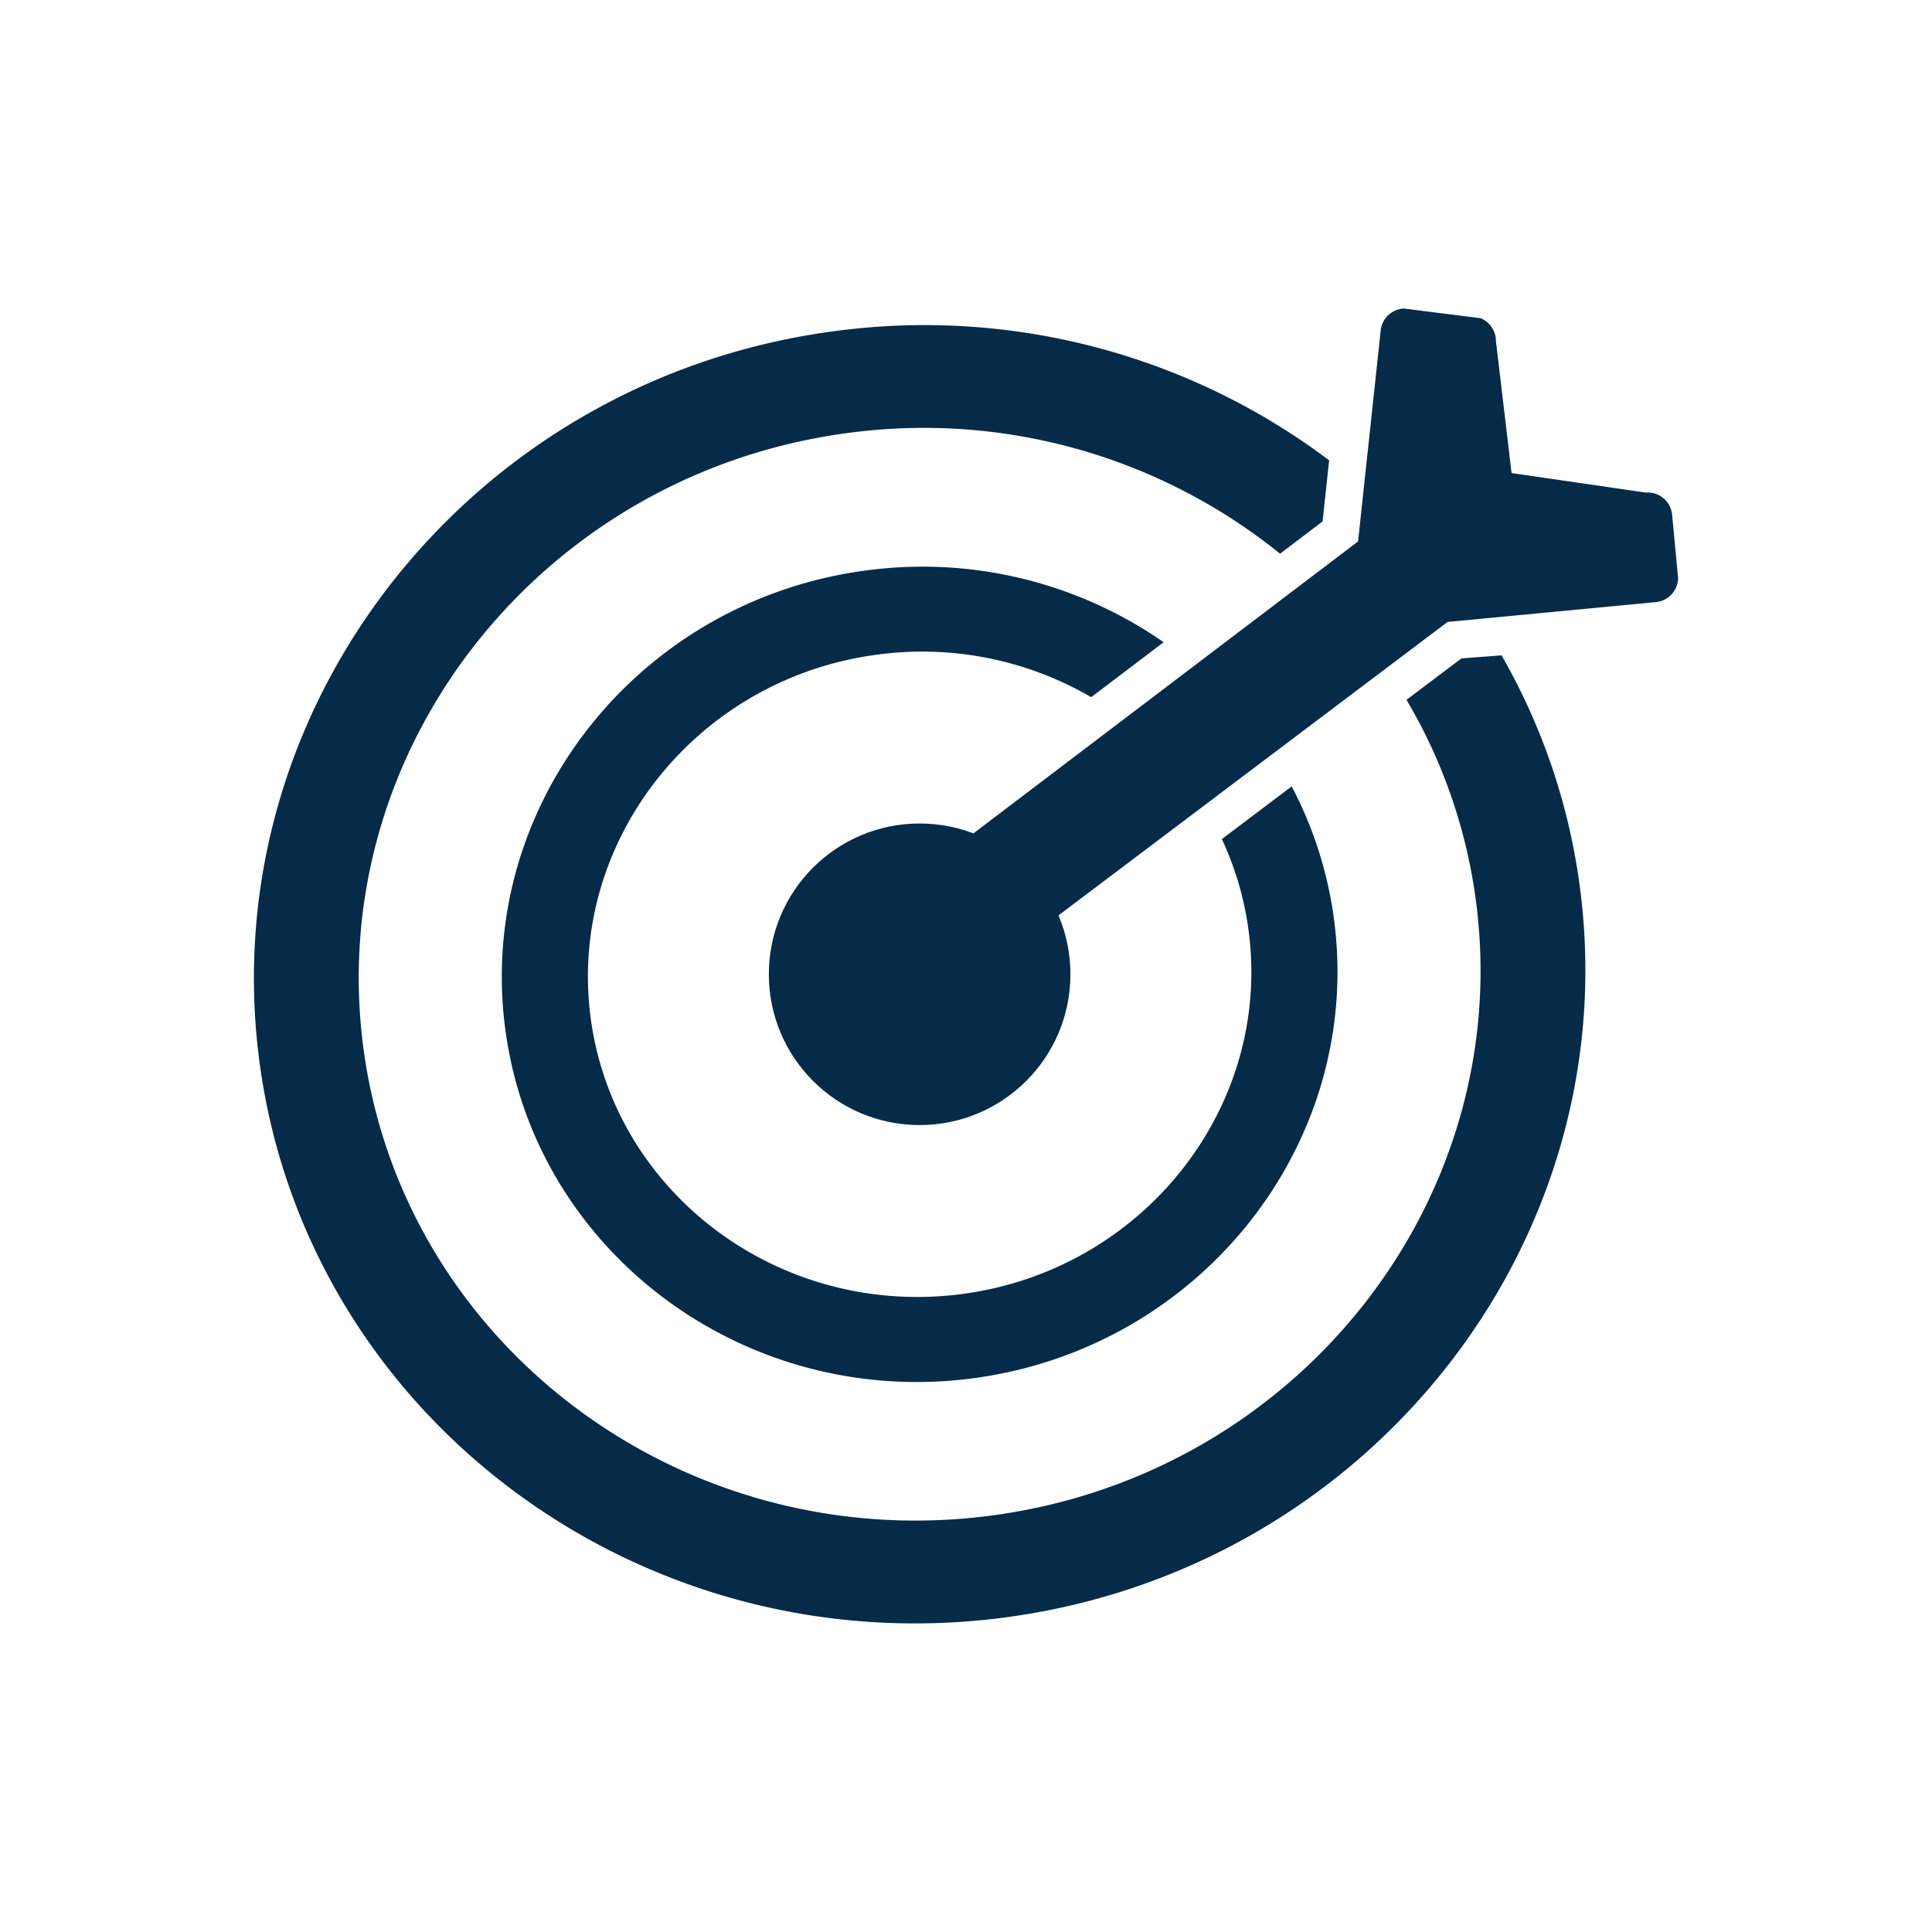
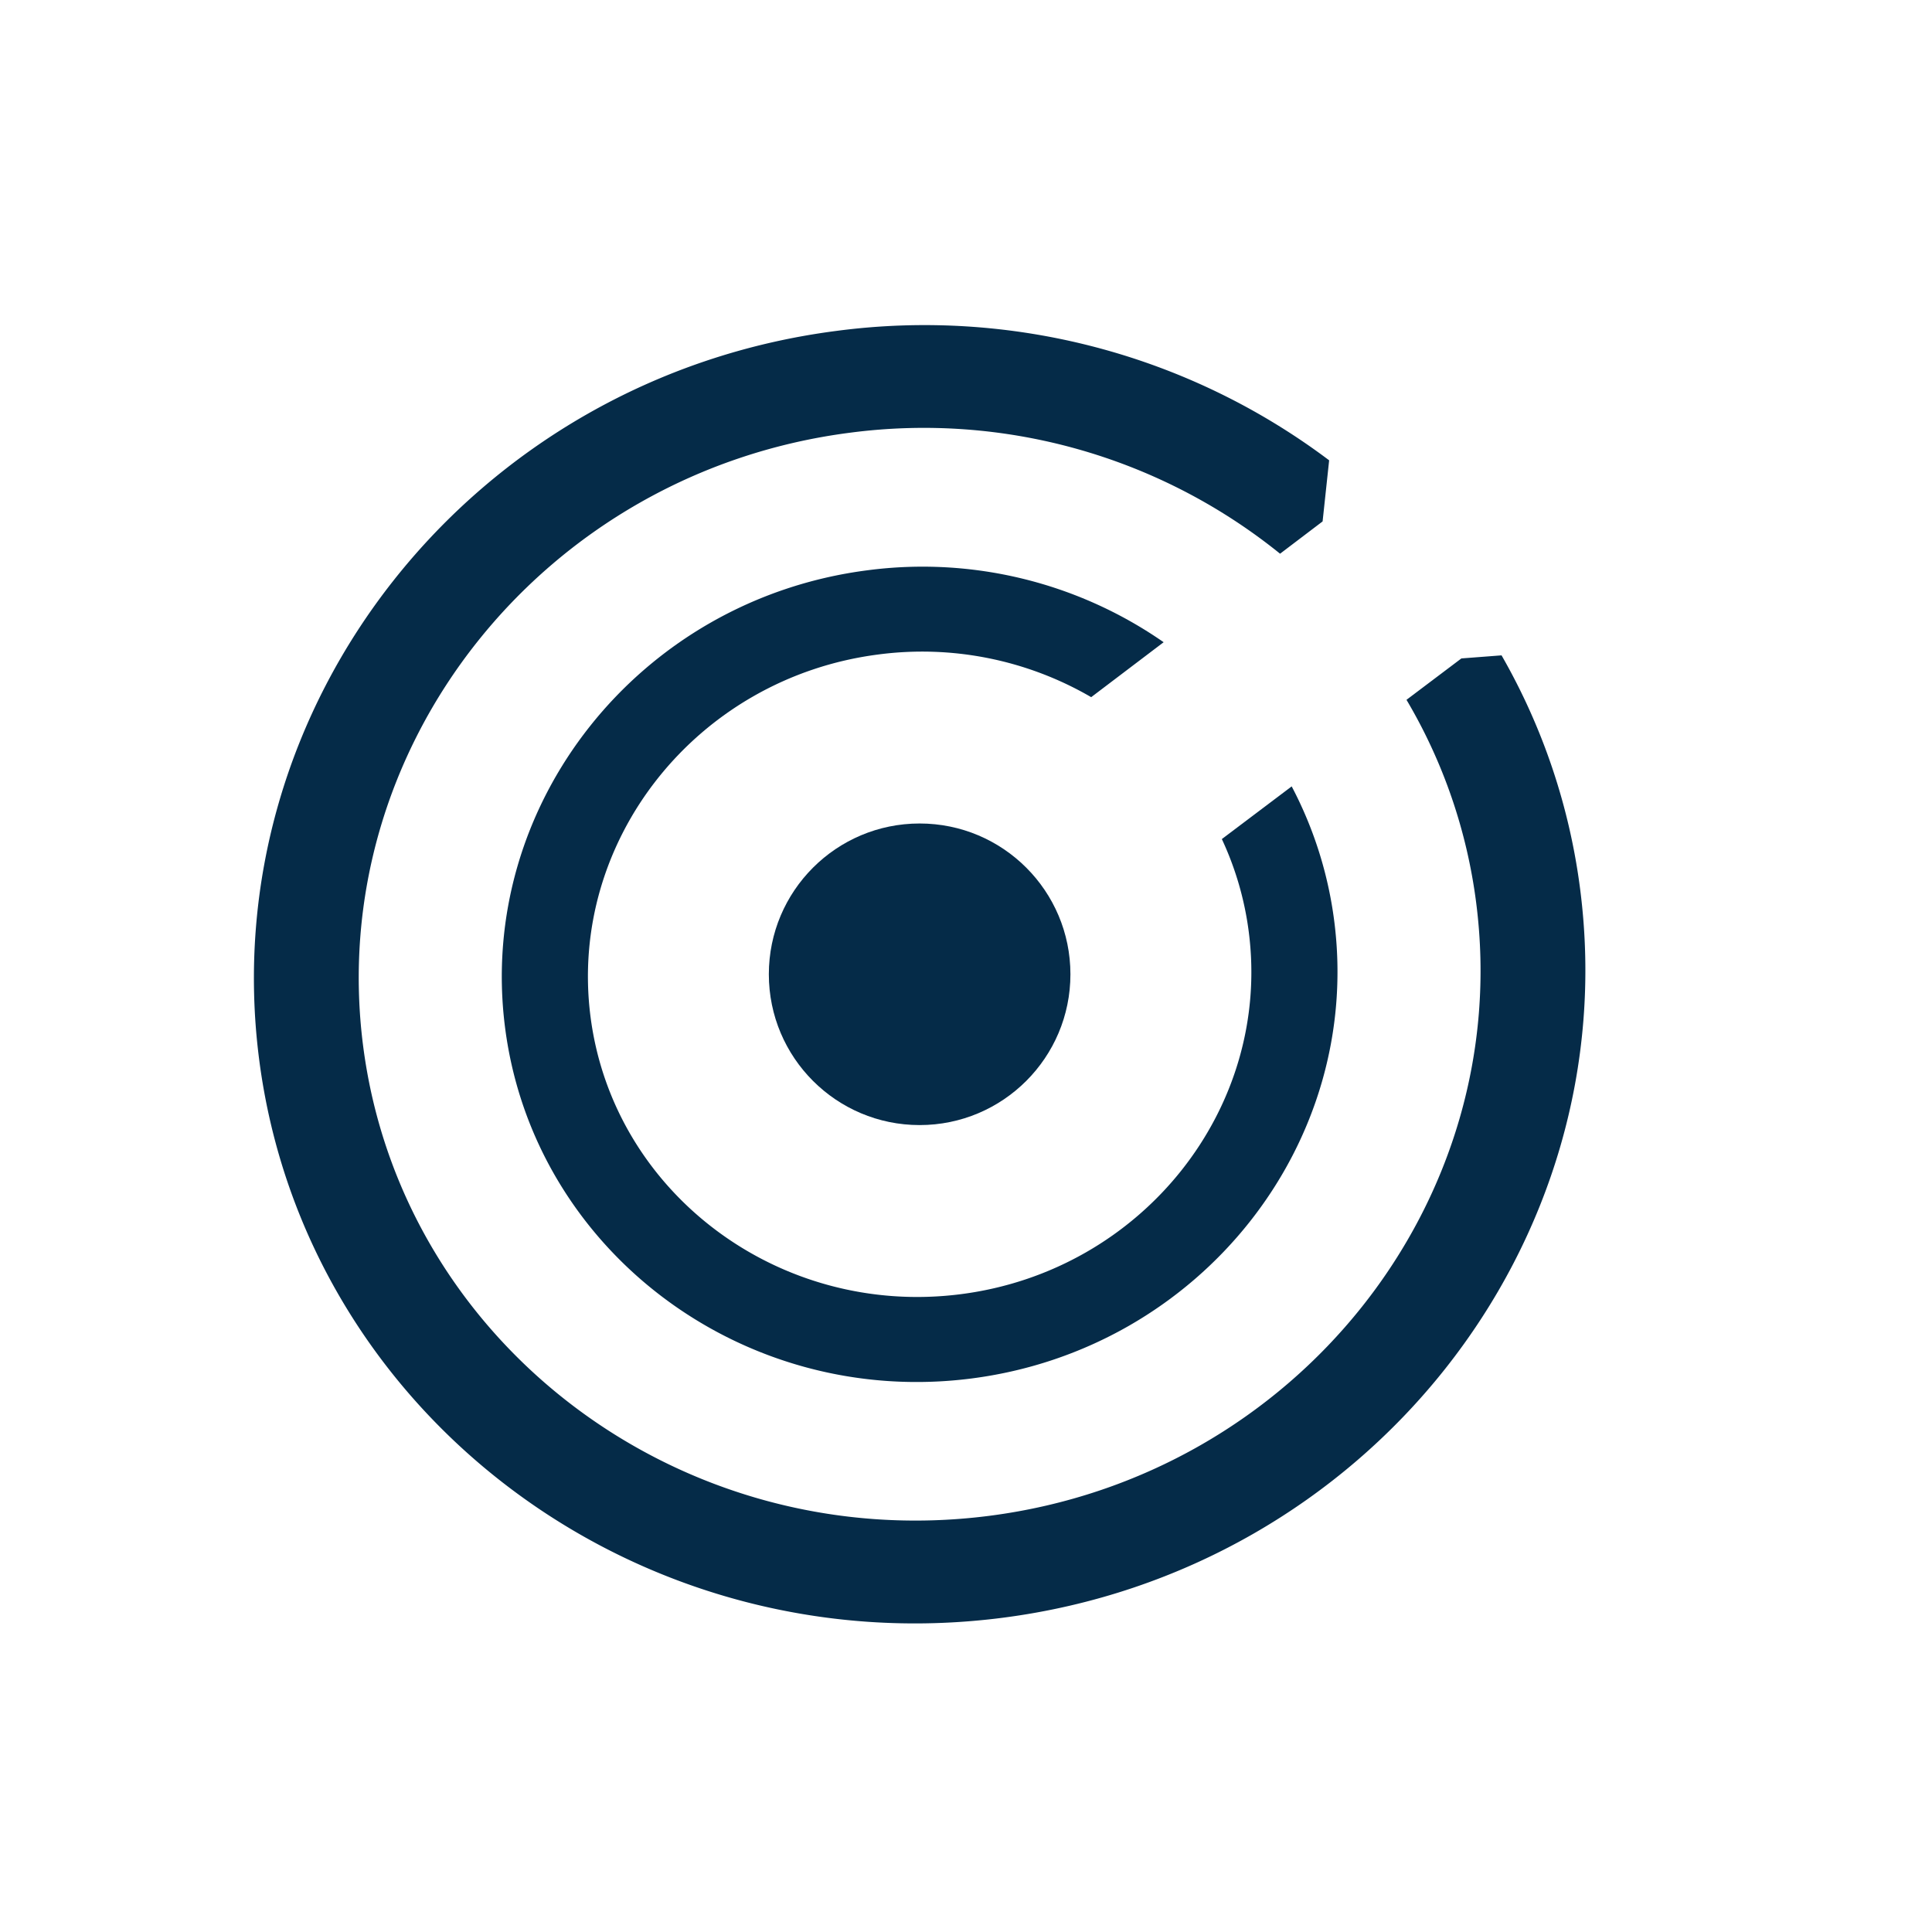
<svg xmlns="http://www.w3.org/2000/svg" id="Layer_1" data-name="Layer 1" viewBox="0 0 800 800">
  <defs>
    <style>.cls-1{fill:#052b48;}</style>
  </defs>
  <title>442175 Webpage Retirement COVID</title>
  <circle class="cls-1" cx="380.8" cy="403.43" r="62.44" />
  <path class="cls-1" d="M605.13,272.64,582.4,289.78a219.63,219.63,0,0,1,28.85,84c15.91,123.64-74.52,237.54-201.59,253.89s-243.39-70.93-259.3-194.58,74.52-237.56,201.58-253.91a234.76,234.76,0,0,1,178.11,50.1l17.61-13.37,2.71-25.3A278.58,278.58,0,0,0,346.51,137C195.7,156.37,88.39,291.69,107.3,438.62s157,250.68,307.8,231.27S673.22,515.16,654.31,368.22a261.13,261.13,0,0,0-32.55-96.85Z" />
  <path class="cls-1" d="M209.14,425.52C221,517.8,307.69,583,402.34,570.79s162-97.17,150.13-189.46a164.32,164.32,0,0,0-17.61-55.7l-28.92,21.81a129.72,129.72,0,0,1,11.15,38.45c9.4,73.05-44.09,140.36-119.23,150S253.92,494,244.52,421s44.08-140.36,119.23-150a139.19,139.19,0,0,1,88.09,17.68l30-22.75a174.86,174.86,0,0,0-122.56-29.8C264.61,248.25,197.26,333.23,209.14,425.52Z" />
-   <path class="cls-1" d="M690.22,207.76a10.11,10.11,0,0,0-8.74-3.79l-55.57-8.08-6.49-54.77a10.09,10.09,0,0,0-2.2-6.27,10.27,10.27,0,0,0-4.15-3.09l-31.75-4a10.14,10.14,0,0,0-9.56,8.72l-9.41,87.71L371.65,368.93A10.17,10.17,0,0,0,369.78,382l17,23.26a10.17,10.17,0,0,0,14.23,1.9L599.42,257.53l86.78-8.27a10.16,10.16,0,0,0,8.66-10l-2.46-26A10.17,10.17,0,0,0,690.22,207.76Z" />
</svg>